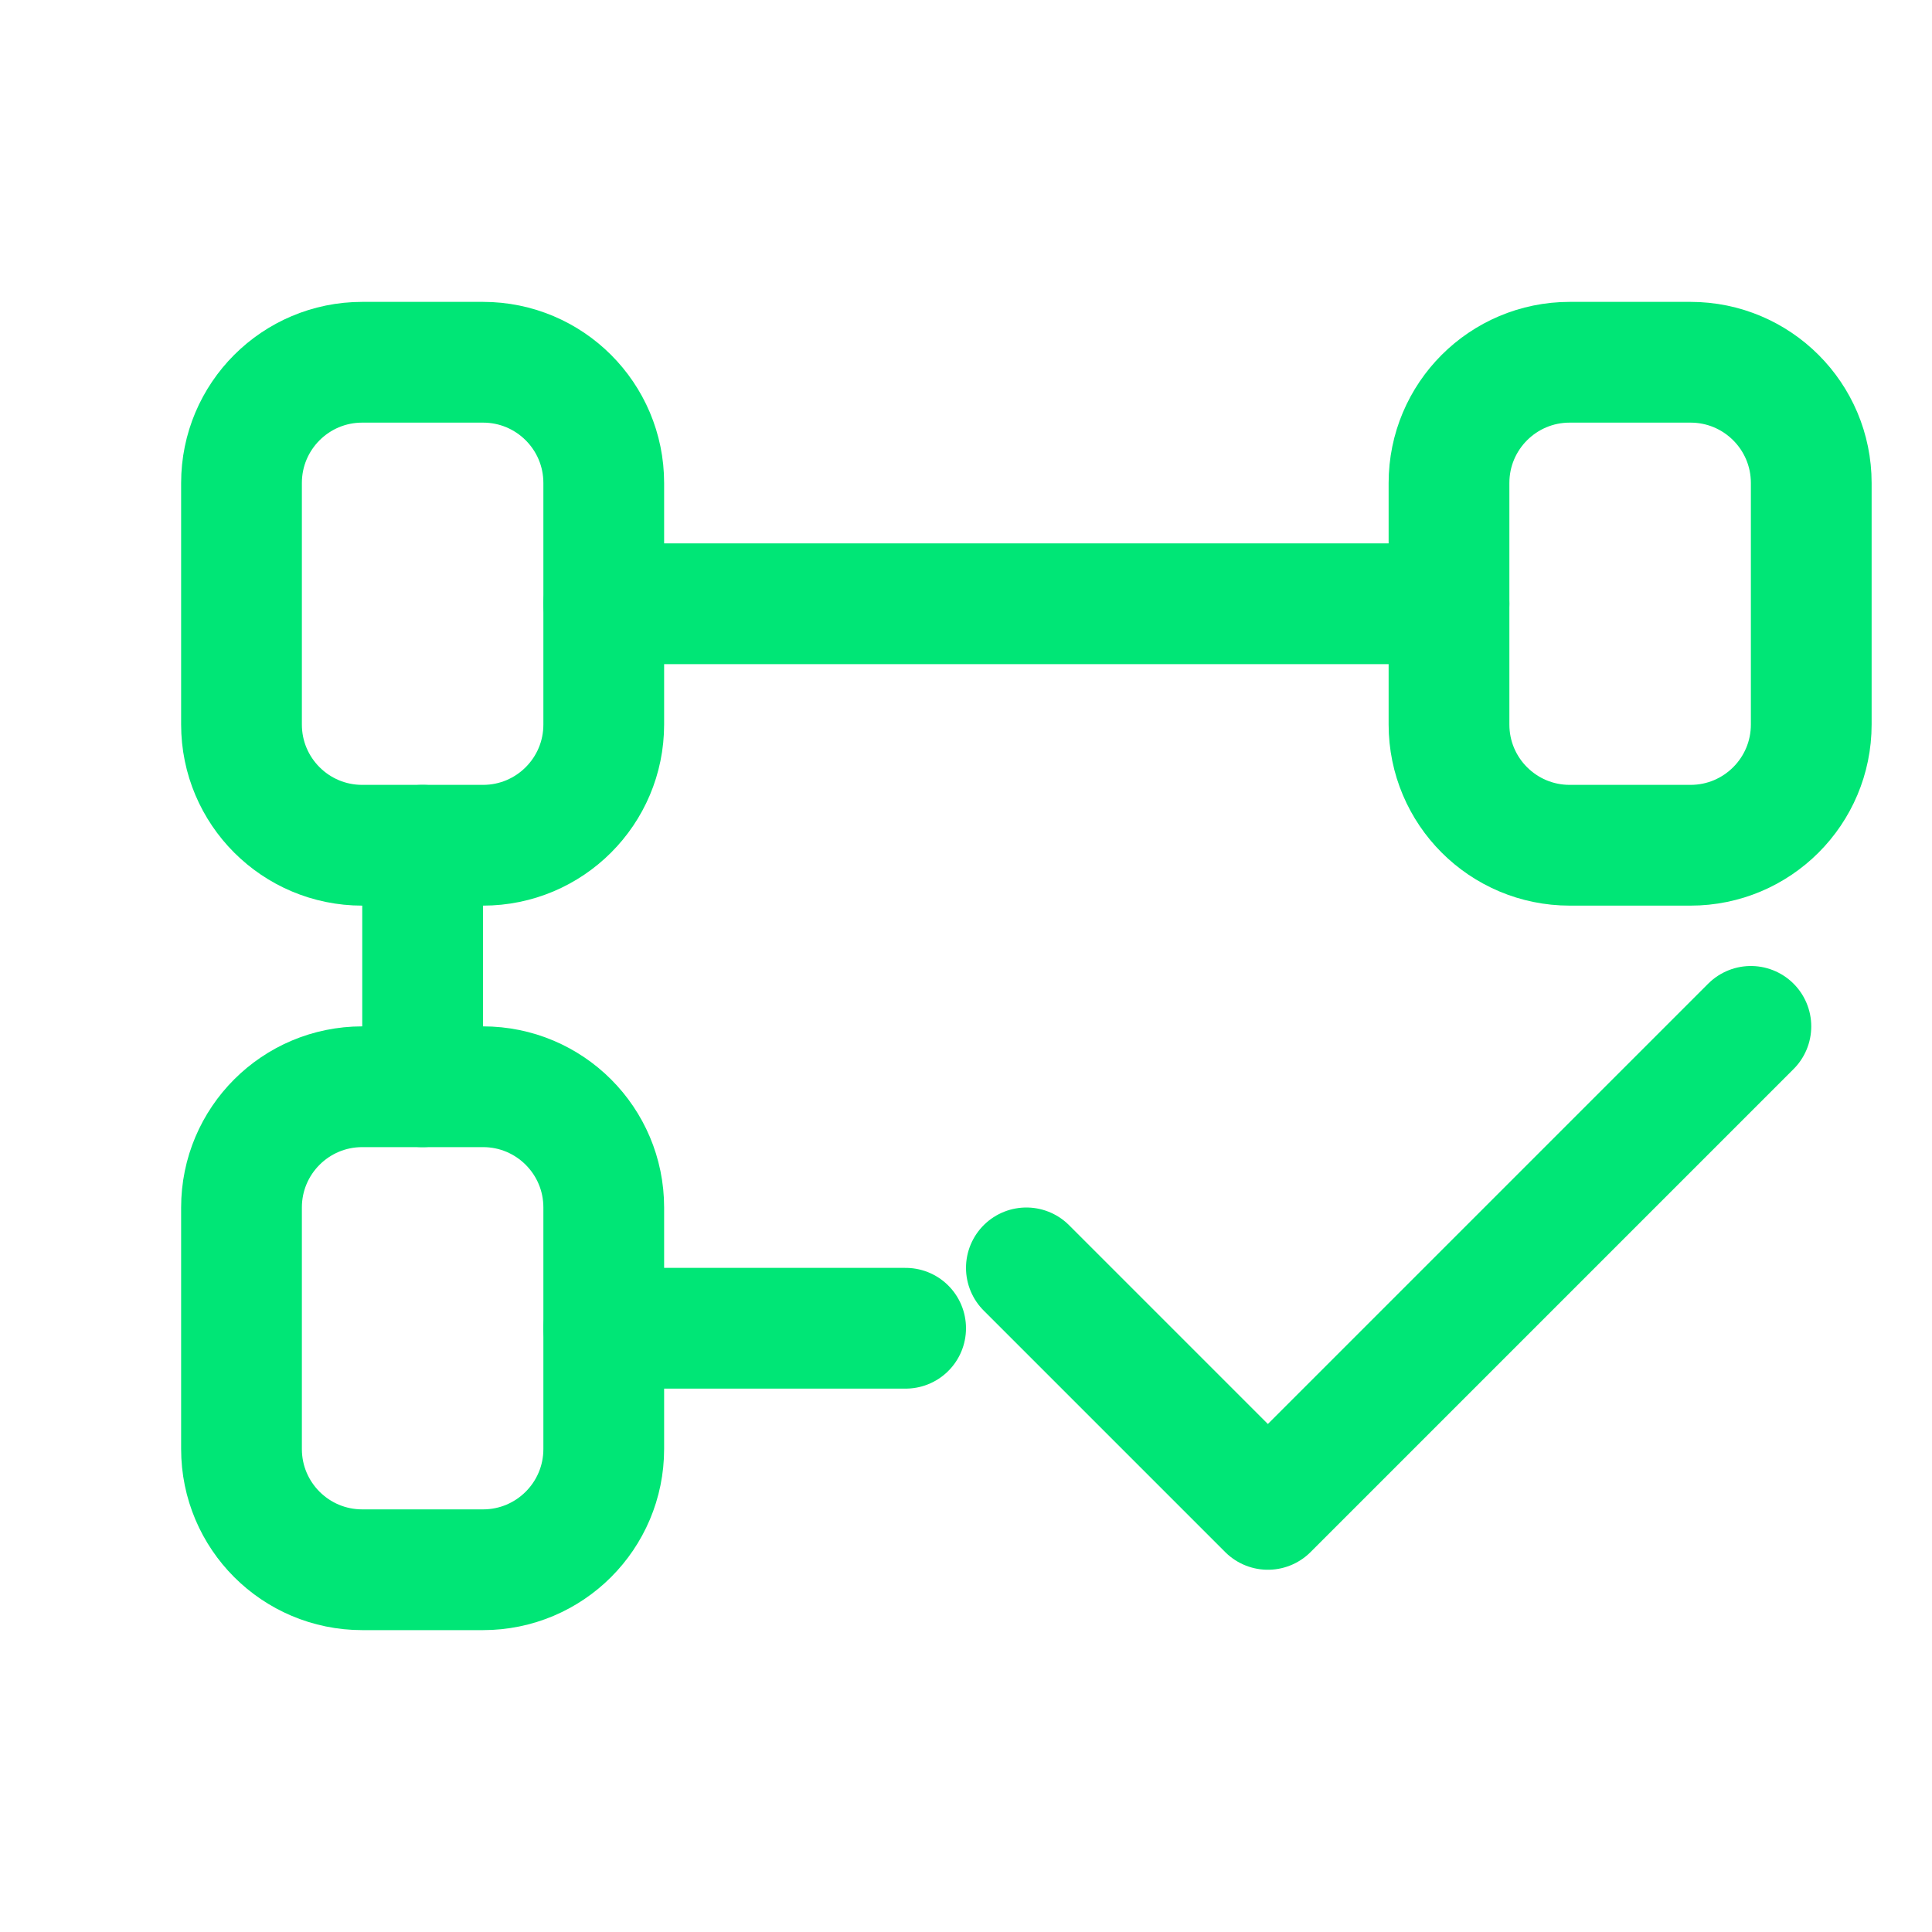
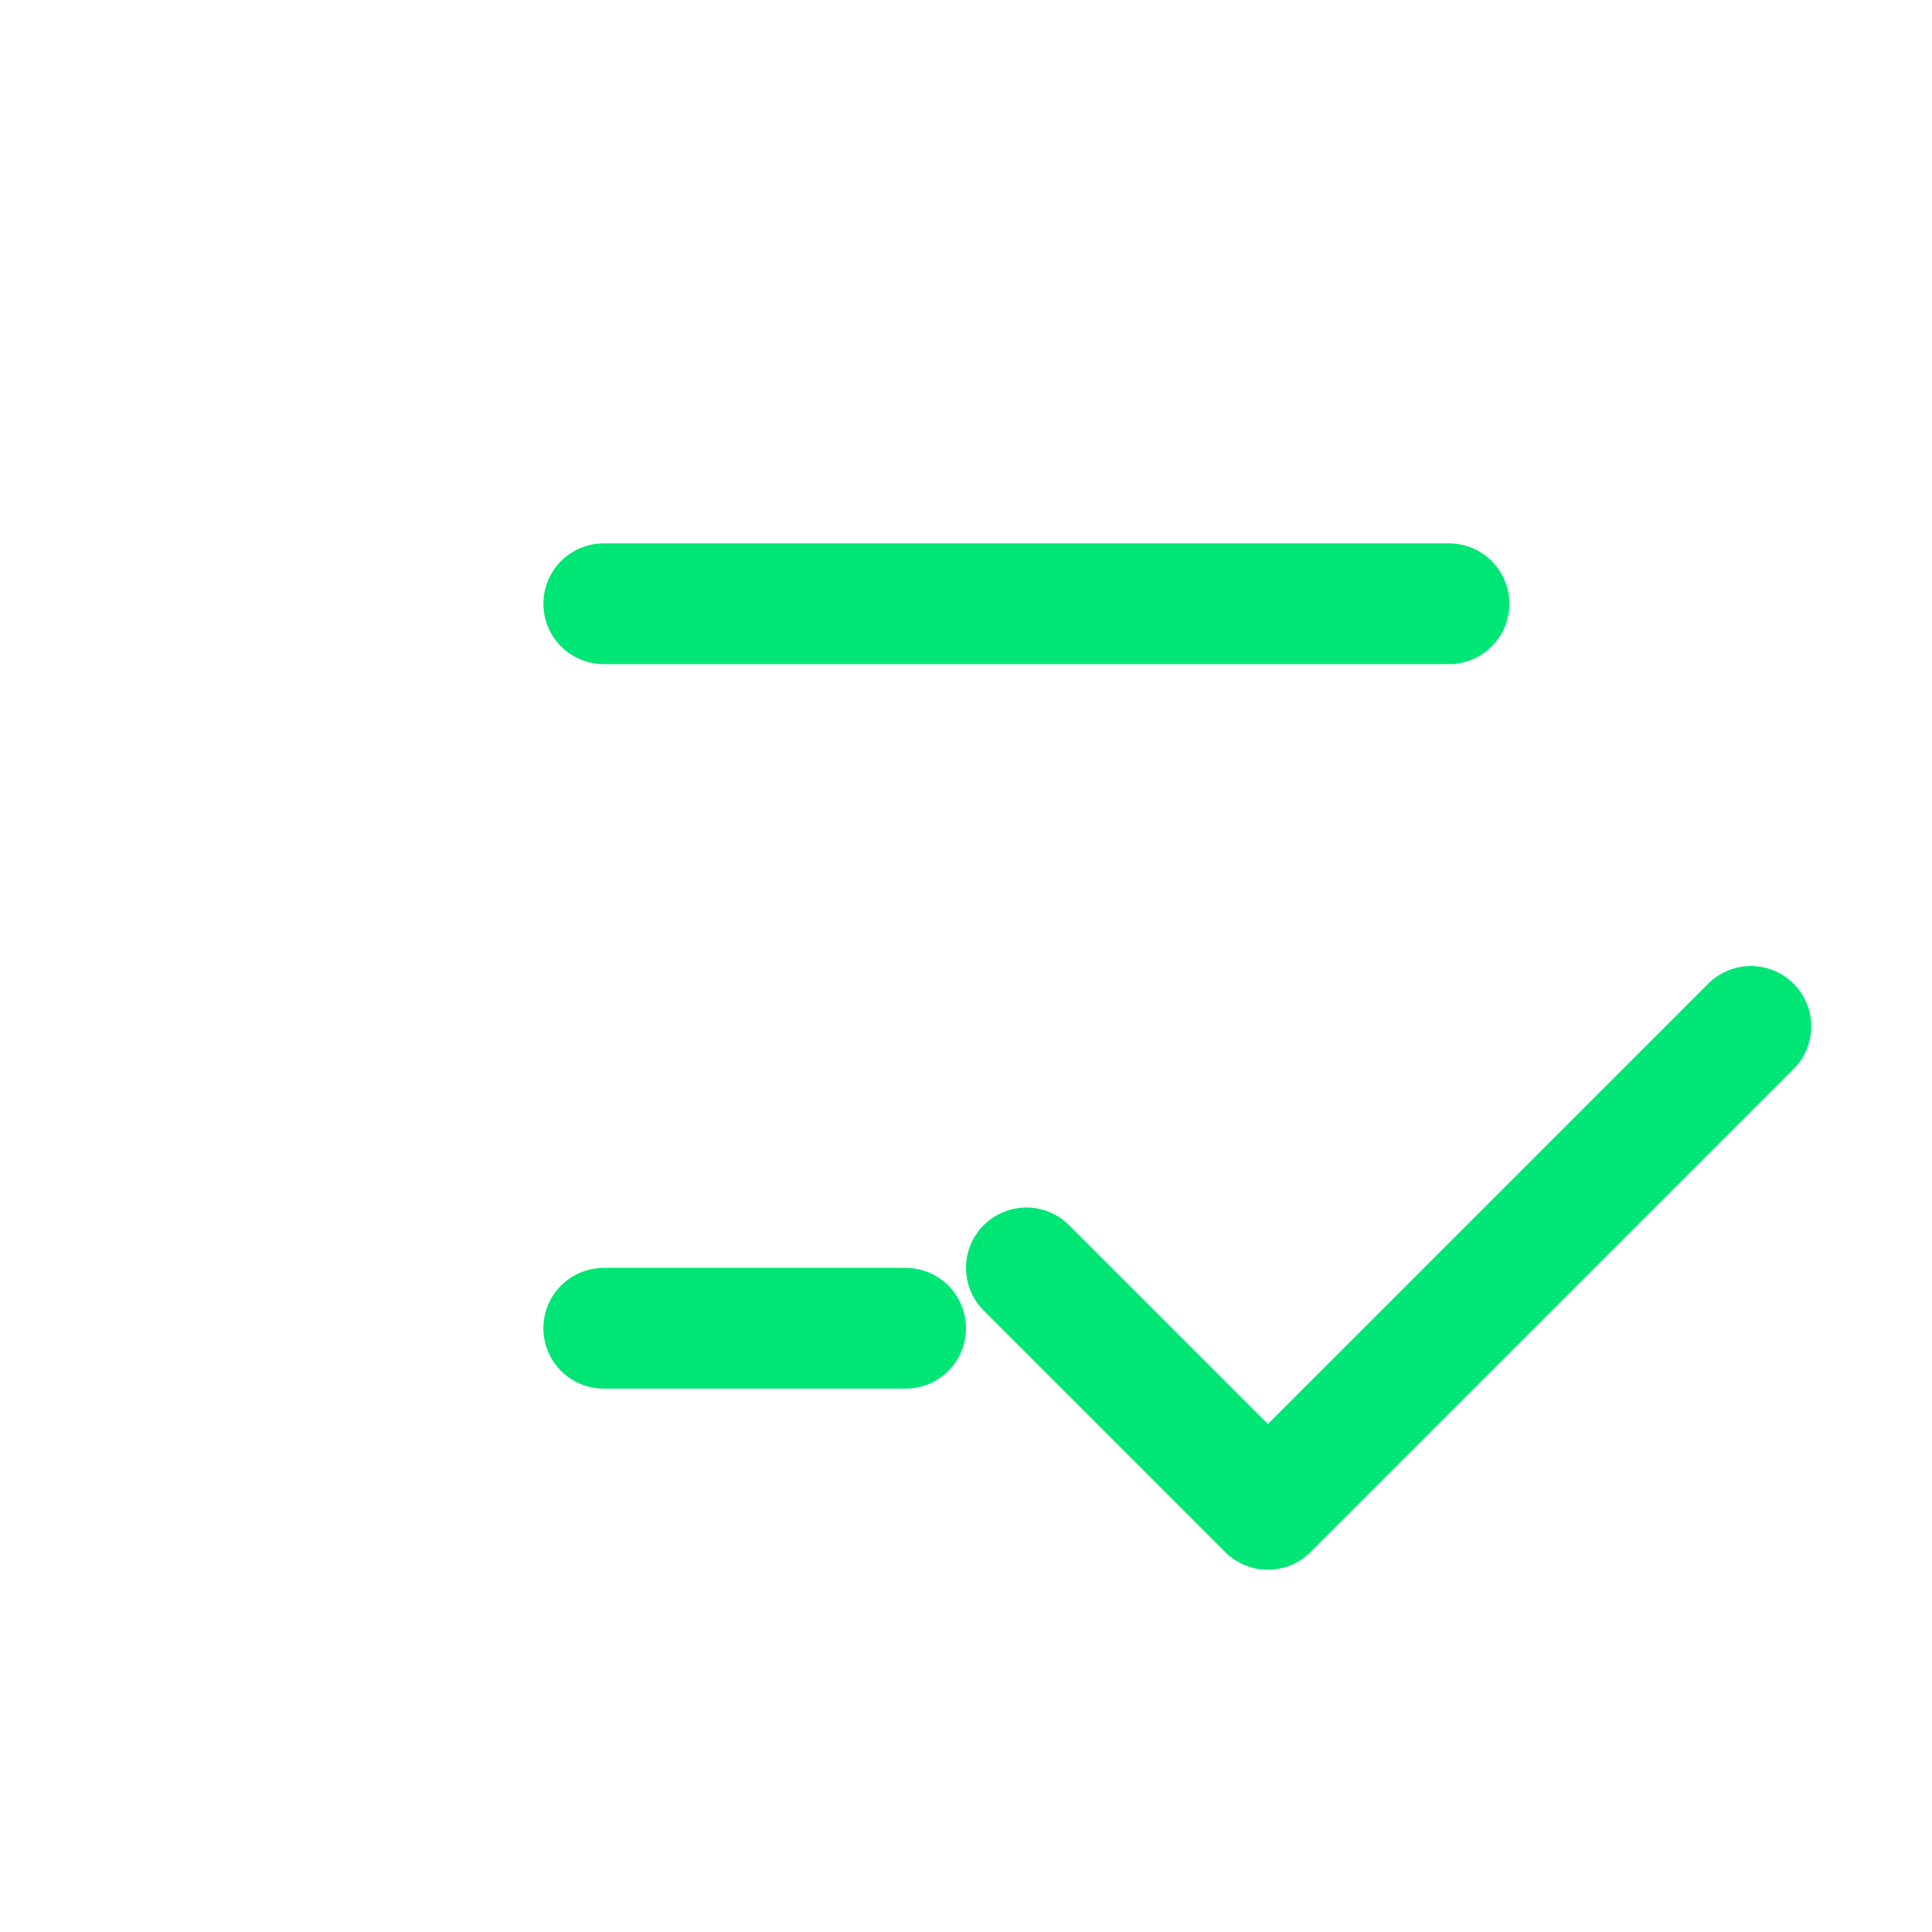
<svg xmlns="http://www.w3.org/2000/svg" width="32" height="32" viewBox="0 0 32 32" fill="none">
  <path d="M17 21L21 25L29 17" stroke="#00E676" stroke-width="2" stroke-linecap="round" stroke-linejoin="round" />
-   <path d="M26 6H28C29.105 6 30 6.895 30 8V12C30 13.105 29.105 14 28 14H26C24.895 14 24 13.105 24 12V8C24 6.895 24.895 6 26 6Z" stroke="#00E676" stroke-width="2" stroke-linecap="round" stroke-linejoin="round" />
-   <path d="M6 18H8C9.105 18 10 18.895 10 20V24C10 25.105 9.105 26 8 26H6C4.895 26 4 25.105 4 24V20C4 18.895 4.895 18 6 18Z" stroke="#00E676" stroke-width="2" stroke-linecap="round" stroke-linejoin="round" />
-   <path d="M6 6H8C9.105 6 10 6.895 10 8V12C10 13.105 9.105 14 8 14H6C4.895 14 4 13.105 4 12V8C4 6.895 4.895 6 6 6Z" stroke="#00E676" stroke-width="2" stroke-linecap="round" stroke-linejoin="round" />
-   <path d="M7 14V18" stroke="#00E676" stroke-width="2" stroke-linecap="round" stroke-linejoin="round" />
  <path d="M24 10H10" stroke="#00E676" stroke-width="2" stroke-linecap="round" stroke-linejoin="round" />
  <path d="M10 22H15" stroke="#00E676" stroke-width="2" stroke-linecap="round" stroke-linejoin="round" />
</svg>